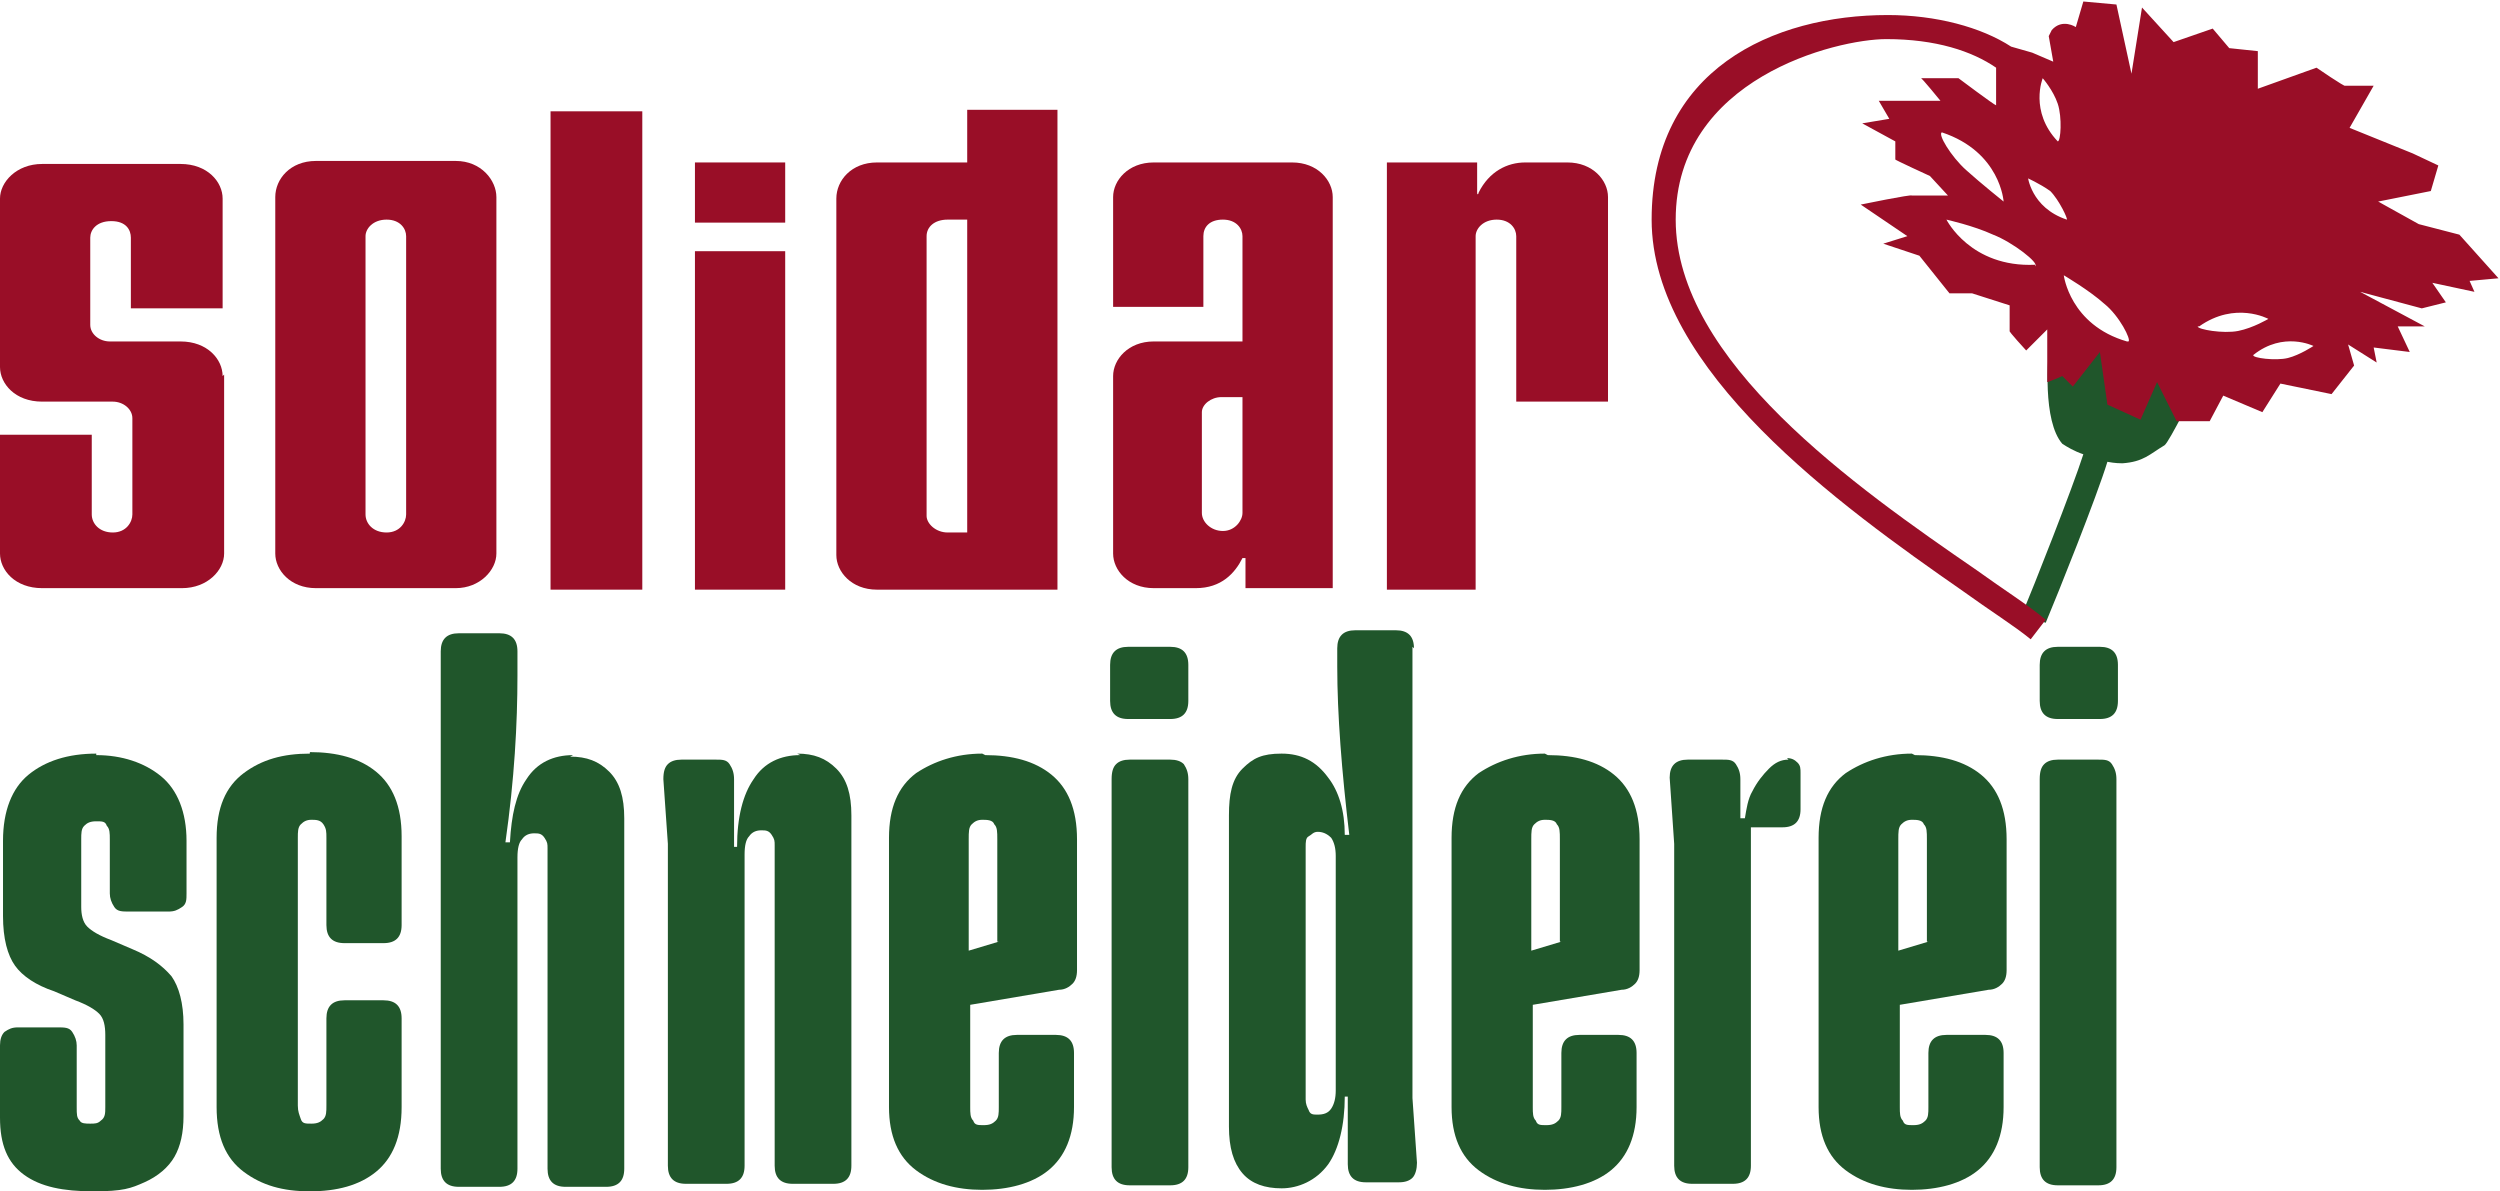
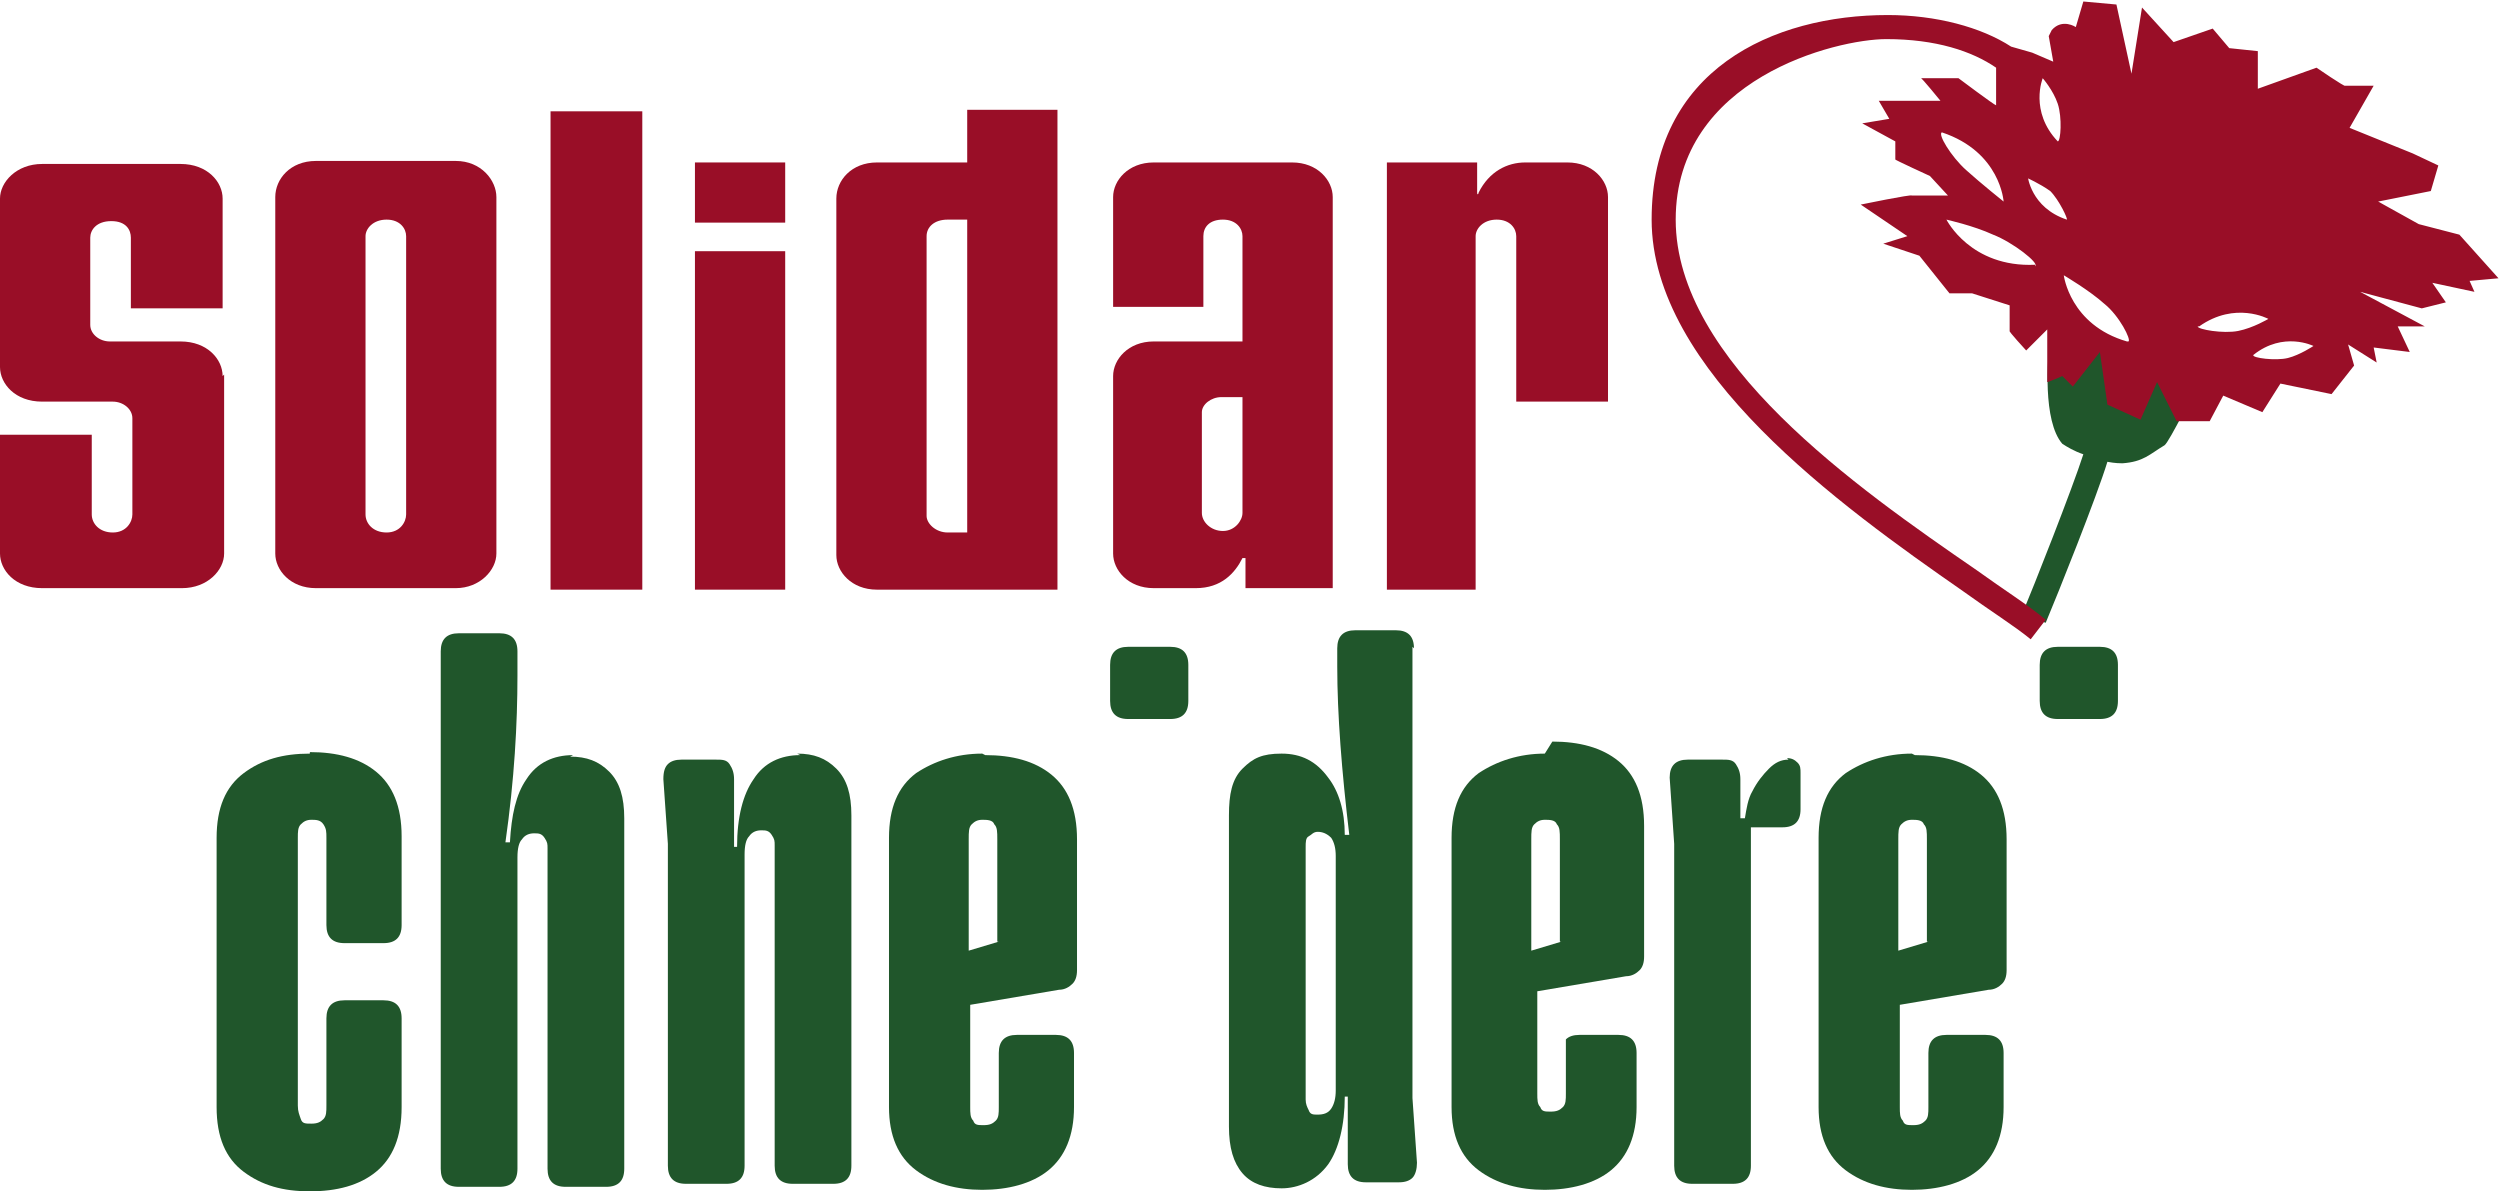
<svg xmlns="http://www.w3.org/2000/svg" id="Ebene_1" version="1.1" viewBox="0 0 166.2 79.2">
  <defs>
    <style>
      .st0, .st1 {
        fill-rule: evenodd;
      }

      .st0, .st2 {
        fill: #990e27;
      }

      .st1, .st3 {
        fill: #20562b;
      }
    </style>
  </defs>
  <g>
-     <path class="st3" d="M6.4,50.1c-1.9,0-3.4.5-4.5,1.4-1.1.9-1.7,2.4-1.7,4.4v5c0,1.5.3,2.6.8,3.3.5.7,1.4,1.3,2.6,1.7l1.4.6c.8.3,1.3.6,1.6.9.3.3.4.8.4,1.4v4.8c0,.4,0,.7-.3.9-.2.2-.4.2-.7.2s-.6,0-.7-.2c-.2-.2-.2-.4-.2-.9v-4.1c0-.3-.1-.6-.3-.9s-.5-.3-1-.3H1.2c-.4,0-.6.1-.9.3-.2.2-.3.5-.3.9v4.8c0,1.8.5,3,1.6,3.8,1.1.8,2.6,1.1,4.6,1.1s2.5-.2,3.4-.6,1.6-1,2-1.7.6-1.6.6-2.7v-6.1c0-1.4-.3-2.5-.8-3.2-.6-.7-1.4-1.3-2.6-1.8l-1.4-.6c-.8-.3-1.3-.6-1.6-.9s-.4-.8-.4-1.3v-4.5c0-.4,0-.7.2-.9s.4-.3.8-.3.6,0,.7.3c.2.2.2.5.2.9v3.6c0,.3.1.6.3.9s.5.3,1,.3h2.6c.4,0,.6-.1.9-.3s.3-.5.3-.9v-3.5c0-1.9-.6-3.4-1.7-4.3-1.1-.9-2.6-1.4-4.3-1.4h0Z" />
    <path class="st3" d="M20.6,50.1c-1.8,0-3.2.4-4.4,1.3s-1.8,2.3-1.8,4.3v17.9c0,2,.6,3.4,1.8,4.3s2.6,1.3,4.4,1.3,3.3-.4,4.4-1.3c1.1-.9,1.7-2.3,1.7-4.3v-5.9c0-.4-.1-.7-.3-.9s-.5-.3-.9-.3h-2.6c-.4,0-.7.1-.9.3s-.3.5-.3.9v5.8c0,.4,0,.7-.2.9s-.4.3-.8.3-.6,0-.7-.3-.2-.5-.2-.9v-17.8c0-.4,0-.7.2-.9s.4-.3.7-.3.6,0,.8.3.2.5.2.9v5.8c0,.4.1.7.3.9s.5.3.9.3h2.6c.4,0,.7-.1.9-.3s.3-.5.3-.9v-5.9c0-2-.6-3.4-1.7-4.3-1.1-.9-2.6-1.3-4.4-1.3Z" />
    <path class="st3" d="M38.1,50.2c-1.3,0-2.4.5-3.1,1.6-.7,1-1,2.4-1.1,4.2h-.3c.6-4.2.8-7.9.8-11.1v-1.6c0-.4-.1-.7-.3-.9s-.5-.3-.9-.3h-2.7c-.4,0-.7.1-.9.3-.2.2-.3.5-.3.9v34.4c0,.4.1.7.3.9s.5.3.9.3h2.7c.4,0,.7-.1.9-.3.2-.2.3-.5.3-.9v-20.7c0-.6.1-1,.3-1.2.2-.3.5-.4.8-.4s.5,0,.7.3.2.4.2.7v21.3c0,.4.1.7.3.9.2.2.5.3.9.3h2.7c.4,0,.7-.1.9-.3s.3-.5.3-.9v-23.3c0-1.4-.3-2.4-1-3.1s-1.5-1-2.6-1h0Z" />
    <path class="st3" d="M53.2,50.2c-1.3,0-2.4.5-3.1,1.6-.7,1-1.1,2.5-1.1,4.5h-.2v-4.5c0-.4-.1-.7-.3-1s-.5-.3-.9-.3h-2.3c-.4,0-.7.1-.9.3s-.3.5-.3,1l.3,4.3v21.4c0,.4.1.7.3.9s.5.3.9.3h2.7c.4,0,.7-.1.9-.3.2-.2.3-.5.3-.9v-20.7c0-.6.1-1,.3-1.2.2-.3.5-.4.8-.4s.5,0,.7.3.2.4.2.7v21.3c0,.4.1.7.3.9.2.2.5.3.9.3h2.7c.4,0,.7-.1.9-.3s.3-.5.3-.9v-23.3c0-1.4-.3-2.4-1-3.1s-1.5-1-2.6-1h0Z" />
    <path class="st3" d="M65.3,50.1c-1.7,0-3.2.5-4.4,1.3-1.2.9-1.8,2.3-1.8,4.3v17.9c0,1.9.6,3.3,1.8,4.2,1.2.9,2.7,1.3,4.4,1.3s3.3-.4,4.4-1.3c1.1-.9,1.7-2.3,1.7-4.2v-3.6c0-.4-.1-.7-.3-.9s-.5-.3-.9-.3h-2.6c-.4,0-.7.1-.9.3s-.3.5-.3.9v3.6c0,.4,0,.7-.2.9s-.4.3-.8.3-.6,0-.7-.3c-.2-.2-.2-.5-.2-.9v-6.8l5.9-1c.4,0,.7-.2.9-.4s.3-.5.3-.9v-8.7c0-2-.6-3.4-1.7-4.3-1.1-.9-2.6-1.3-4.4-1.3h0ZM66.4,62.6l-2,.6v-7.4c0-.5,0-.8.2-1,.2-.2.4-.3.7-.3s.7,0,.8.3c.2.2.2.5.2,1,0,0,0,6.8,0,6.8Z" />
-     <path class="st3" d="M77.8,50.5h-2.7c-.4,0-.7.1-.9.3s-.3.5-.3,1v25.8c0,.4.1.7.3.9s.5.3.9.3h2.7c.4,0,.7-.1.9-.3s.3-.5.3-.9v-25.8c0-.4-.1-.7-.3-1-.2-.2-.5-.3-.9-.3Z" />
    <path class="st3" d="M77.8,43h-2.8c-.4,0-.7.1-.9.3s-.3.5-.3.9v2.4c0,.4.1.7.3.9.2.2.5.3.9.3h2.8c.4,0,.7-.1.9-.3s.3-.5.3-.9v-2.4c0-.4-.1-.7-.3-.9-.2-.2-.5-.3-.9-.3Z" />
    <path class="st3" d="M94,43.1c0-.4-.1-.7-.3-.9s-.5-.3-.9-.3h-2.7c-.4,0-.7.1-.9.3s-.3.5-.3.9v1.2c0,3.2.3,7,.8,11.2h-.3c0-1.6-.4-2.9-1.1-3.8-.8-1.1-1.8-1.6-3.1-1.6s-1.9.3-2.6,1-.9,1.7-.9,3.1v20.7c0,1.4.3,2.4.9,3.1.6.7,1.5,1,2.6,1s2.3-.5,3.1-1.6c.7-1,1.1-2.6,1.1-4.5h.2v4.5c0,.4.1.7.3.9s.5.3.9.3h2.2c.4,0,.7-.1.9-.3s.3-.6.3-1l-.3-4.3v-30h0ZM87.6,74.1c-.3,0-.5,0-.6-.3-.1-.2-.2-.4-.2-.7v-16.8c0-.3,0-.6.2-.7s.3-.3.6-.3.6.1.9.4c.2.3.3.7.3,1.2v15.6c0,.5-.1.9-.3,1.2-.2.3-.5.4-.9.4Z" />
-     <path class="st3" d="M102.7,50.1c-1.7,0-3.2.5-4.4,1.3-1.2.9-1.8,2.3-1.8,4.3v17.9c0,1.9.6,3.3,1.8,4.2,1.2.9,2.7,1.3,4.4,1.3s3.3-.4,4.4-1.3c1.1-.9,1.7-2.3,1.7-4.2v-3.6c0-.4-.1-.7-.3-.9s-.5-.3-.9-.3h-2.6c-.4,0-.7.1-.9.3s-.3.5-.3.9v3.6c0,.4,0,.7-.2.9s-.4.3-.8.3-.6,0-.7-.3c-.2-.2-.2-.5-.2-.9v-6.8l5.9-1c.4,0,.7-.2.9-.4s.3-.5.3-.9v-8.7c0-2-.6-3.4-1.7-4.3-1.1-.9-2.6-1.3-4.4-1.3h0ZM103.8,62.6l-2,.6v-7.4c0-.5,0-.8.2-1,.2-.2.4-.3.7-.3s.7,0,.8.3c.2.2.2.5.2,1,0,0,0,6.8,0,6.8Z" />
+     <path class="st3" d="M102.7,50.1c-1.7,0-3.2.5-4.4,1.3-1.2.9-1.8,2.3-1.8,4.3v17.9c0,1.9.6,3.3,1.8,4.2,1.2.9,2.7,1.3,4.4,1.3s3.3-.4,4.4-1.3c1.1-.9,1.7-2.3,1.7-4.2v-3.6c0-.4-.1-.7-.3-.9s-.5-.3-.9-.3h-2.6c-.4,0-.7.1-.9.3v3.6c0,.4,0,.7-.2.9s-.4.3-.8.3-.6,0-.7-.3c-.2-.2-.2-.5-.2-.9v-6.8l5.9-1c.4,0,.7-.2.9-.4s.3-.5.3-.9v-8.7c0-2-.6-3.4-1.7-4.3-1.1-.9-2.6-1.3-4.4-1.3h0ZM103.8,62.6l-2,.6v-7.4c0-.5,0-.8.2-1,.2-.2.4-.3.7-.3s.7,0,.8.3c.2.2.2.5.2,1,0,0,0,6.8,0,6.8Z" />
    <path class="st3" d="M118.9,50.5c-.5,0-.9.2-1.3.6-.4.4-.8.9-1.1,1.5-.3.5-.4,1.2-.5,1.8h-.3v-2.6c0-.4-.1-.7-.3-1s-.5-.3-.9-.3h-2.3c-.4,0-.7.1-.9.3-.2.2-.3.5-.3.9l.3,4.4v21.4c0,.4.1.7.3.9s.5.3.9.3h2.7c.4,0,.7-.1.9-.3s.3-.5.3-.9v-22.5h2.1c.4,0,.7-.1.9-.3s.3-.5.3-.9v-2.4c0-.3,0-.5-.2-.7-.2-.2-.4-.3-.7-.3h0Z" />
    <path class="st3" d="M127.1,50.1c-1.7,0-3.2.5-4.4,1.3-1.2.9-1.8,2.3-1.8,4.3v17.9c0,1.9.6,3.3,1.8,4.2,1.2.9,2.7,1.3,4.4,1.3s3.3-.4,4.4-1.3c1.1-.9,1.7-2.3,1.7-4.2v-3.6c0-.4-.1-.7-.3-.9s-.5-.3-.9-.3h-2.6c-.4,0-.7.1-.9.3-.2.2-.3.5-.3.9v3.6c0,.4,0,.7-.2.9s-.4.3-.8.3-.6,0-.7-.3c-.2-.2-.2-.5-.2-.9v-6.8l5.9-1c.4,0,.7-.2.9-.4s.3-.5.3-.9v-8.7c0-2-.6-3.4-1.7-4.3-1.1-.9-2.6-1.3-4.4-1.3h0ZM128.2,62.6l-2,.6v-7.4c0-.5,0-.8.2-1,.2-.2.4-.3.7-.3s.7,0,.8.3c.2.2.2.5.2,1,0,0,0,6.8,0,6.8Z" />
    <path class="st3" d="M140.5,43.3c-.2-.2-.5-.3-.9-.3h-2.8c-.4,0-.7.1-.9.3s-.3.5-.3.9v2.4c0,.4.1.7.3.9.2.2.5.3.9.3h2.8c.4,0,.7-.1.9-.3s.3-.5.3-.9v-2.4c0-.4-.1-.7-.3-.9Z" />
-     <path class="st3" d="M139.5,50.5h-2.7c-.4,0-.7.1-.9.3s-.3.5-.3,1v25.8c0,.4.1.7.3.9s.5.3.9.3h2.7c.4,0,.7-.1.9-.3.2-.2.3-.5.3-.9v-25.8c0-.4-.1-.7-.3-1s-.5-.3-.9-.3Z" />
  </g>
  <g>
    <path class="st1" d="M146.3,25.1c-.3.7-2.1,4.3-2.4,4.5-1,.6-1.4,1.1-2.8,1.2-.1,0-.5,0-1-.1-.7,2.3-3.3,8.8-4.1,10.7l-1.6-.5c.8-1.9,3.4-8.5,4.1-10.7-.6-.2-1.1-.5-1.4-.7-1.3-1.5-1-5.7-.8-7l9.9,2.5h0Z" />
    <path class="st2" d="M163.9,18.7l2.2-.2-2.6-2.9-2.7-.7-2.7-1.5,3.5-.7.5-1.7-1.7-.8-4.2-1.7,1.6-2.8h-1.9c0,.1-1.9-1.2-1.9-1.2l-3.9,1.4v-2.5s-1.9-.2-1.9-.2l-1.1-1.3-2.6.9-2.1-2.3-.7,4.4-1-4.6-2.2-.2-.5,1.7s-.9-.6-1.6.2l-.2.4.3,1.7-1.4-.6-1.4-.4c-2-1.3-5-2.1-8.2-2.1-7.6,0-15.7,3.6-15.7,13.6s12.5,19,20.7,24.7c1.8,1.3,3.4,2.3,4.5,3.2l1-1.3c-1.2-1-2.8-2-4.6-3.3-8-5.5-20-13.9-20-23.3s10.7-12,14-12,5.7.8,7.3,1.9v2.5c-.1,0-2.5-1.8-2.5-1.8h-2.5c0-.1,1.3,1.5,1.3,1.5h-1.9c0,0-2.2,0-2.2,0l.7,1.2-1.8.3,2.2,1.2v1.2c-.1,0,2.3,1.1,2.3,1.1l1.2,1.3h-2.4c0-.1-3.4.6-3.4.6l3.1,2.1-1.6.5,2.4.8,2,2.5h1.5s2.5.8,2.5.8v1.7c-.1,0,1.1,1.3,1.1,1.3l1.4-1.4v3.5c.1,0,1-.4,1-.4l.7.7,1.8-2.3.5,3.5,2.2,1,1.1-2.5,1.3,2.6h2.2l.9-1.7,2.6,1.1,1.2-1.9,3.4.7,1.5-1.9-.4-1.4,1.9,1.2-.2-1,2.4.3-.8-1.7h1.8s-4.3-2.3-4.3-2.3l4.1,1.1,1.6-.4-.9-1.3,2.8.6-.4-.9h0ZM136.8,6.9c.3.9.2,2.5,0,2.5-1.9-2-1-4.2-1-4.2,0,0,.7.8,1,1.7h0ZM129.1,8.8c3.9,1.3,4.1,4.6,4.1,4.6,0,0-1.5-1.2-2.5-2.1-1-.9-1.9-2.4-1.6-2.5ZM135.3,17.6c-4.3.2-5.9-3-5.9-3,0,0,1.8.4,3.1,1,1.3.5,3.1,1.9,2.8,2.1h0ZM134.7,11.8s.9.4,1.6.9c.6.6,1.2,1.9,1.1,1.9-2.4-.8-2.6-2.9-2.6-2.9h0ZM141.4,22.7c-3.8-1.1-4.2-4.4-4.2-4.4,0,0,1.7,1,2.7,1.9,1,.8,1.8,2.4,1.6,2.5ZM146.2,21.7c2.4-1.7,4.6-.5,4.6-.5,0,0-1,.6-2,.8-1,.2-2.7-.1-2.7-.3ZM152.1,23.8c-.8.2-2.4,0-2.3-.2,2-1.6,4-.6,4-.6,0,0-.9.6-1.7.8Z" />
  </g>
  <g>
    <path class="st0" d="M14.8,25c0-1.1-1-2.3-2.8-2.3h-4.7c-.7,0-1.3-.5-1.3-1.1v-5.8c0-.5.4-1.1,1.4-1.1s1.3.6,1.3,1.1v4.7h6.1v-7.3c0-1.1-1-2.3-2.8-2.3H2.8c-1.7,0-2.8,1.2-2.8,2.3v11.2c0,1.1,1,2.3,2.8,2.3h4.7c.7,0,1.3.5,1.3,1.1v6.4c0,.5-.4,1.2-1.3,1.2s-1.4-.6-1.4-1.2v-5.3H0v7.9c0,1.1,1,2.3,2.8,2.3h9.3c1.7,0,2.8-1.2,2.8-2.3v-11.9h0Z" />
    <path class="st0" d="M27,34.2c0,.5-.4,1.2-1.3,1.2s-1.4-.6-1.4-1.2V15.7c0-.5.5-1.1,1.4-1.1s1.3.6,1.3,1.1v18.5ZM33,36.9V13.1c0-1.1-1-2.4-2.7-2.4h-9.3c-1.7,0-2.7,1.2-2.7,2.4v23.7c0,1.1,1,2.3,2.7,2.3h9.3c1.6,0,2.7-1.2,2.7-2.3" />
    <rect class="st2" x="36.6" y="7.4" width="6.1" height="31.8" />
    <path class="st0" d="M52.2,16.7h-6v22.5h6v-22.5ZM52.2,10.8h-6v4h6v-4Z" />
    <path class="st0" d="M64.3,35.4h-1.3c-.8,0-1.4-.6-1.4-1.1V15.7c0-.6.5-1.1,1.4-1.1h1.3v20.8ZM70.3,39.1V7.3h-6v3.5h-6c-1.7,0-2.7,1.2-2.7,2.4v23.7c0,1.1,1,2.3,2.7,2.3h12Z" />
    <path class="st0" d="M82.6,26.4v7.7c0,.5-.5,1.2-1.3,1.2s-1.4-.6-1.4-1.2v-6.7c0-.5.6-1,1.3-1,0,0,1.4,0,1.4,0ZM88.6,39.1V13.1c0-1.1-1-2.3-2.7-2.3h-9.2c-1.7,0-2.7,1.2-2.7,2.3v7.3h6v-4.7c0-.6.4-1.1,1.3-1.1s1.3.6,1.3,1.1v7h-5.9c-1.7,0-2.7,1.2-2.7,2.3v11.8c0,1.1,1,2.3,2.7,2.3h2.8c1.7,0,2.6-1,3.1-2,0,0,.2,0,.2,0v2s5.9,0,5.9,0Z" />
    <path class="st0" d="M106.9,26.7v-13.6c0-1.1-1-2.3-2.7-2.3h-2.8c-1.2,0-2.4.6-3.1,2,0,.1-.1.2-.1,0v-2h-6v28.4h5.9V15.7c0-.5.5-1.1,1.4-1.1s1.3.6,1.3,1.1v11h6Z" />
  </g>
</svg>